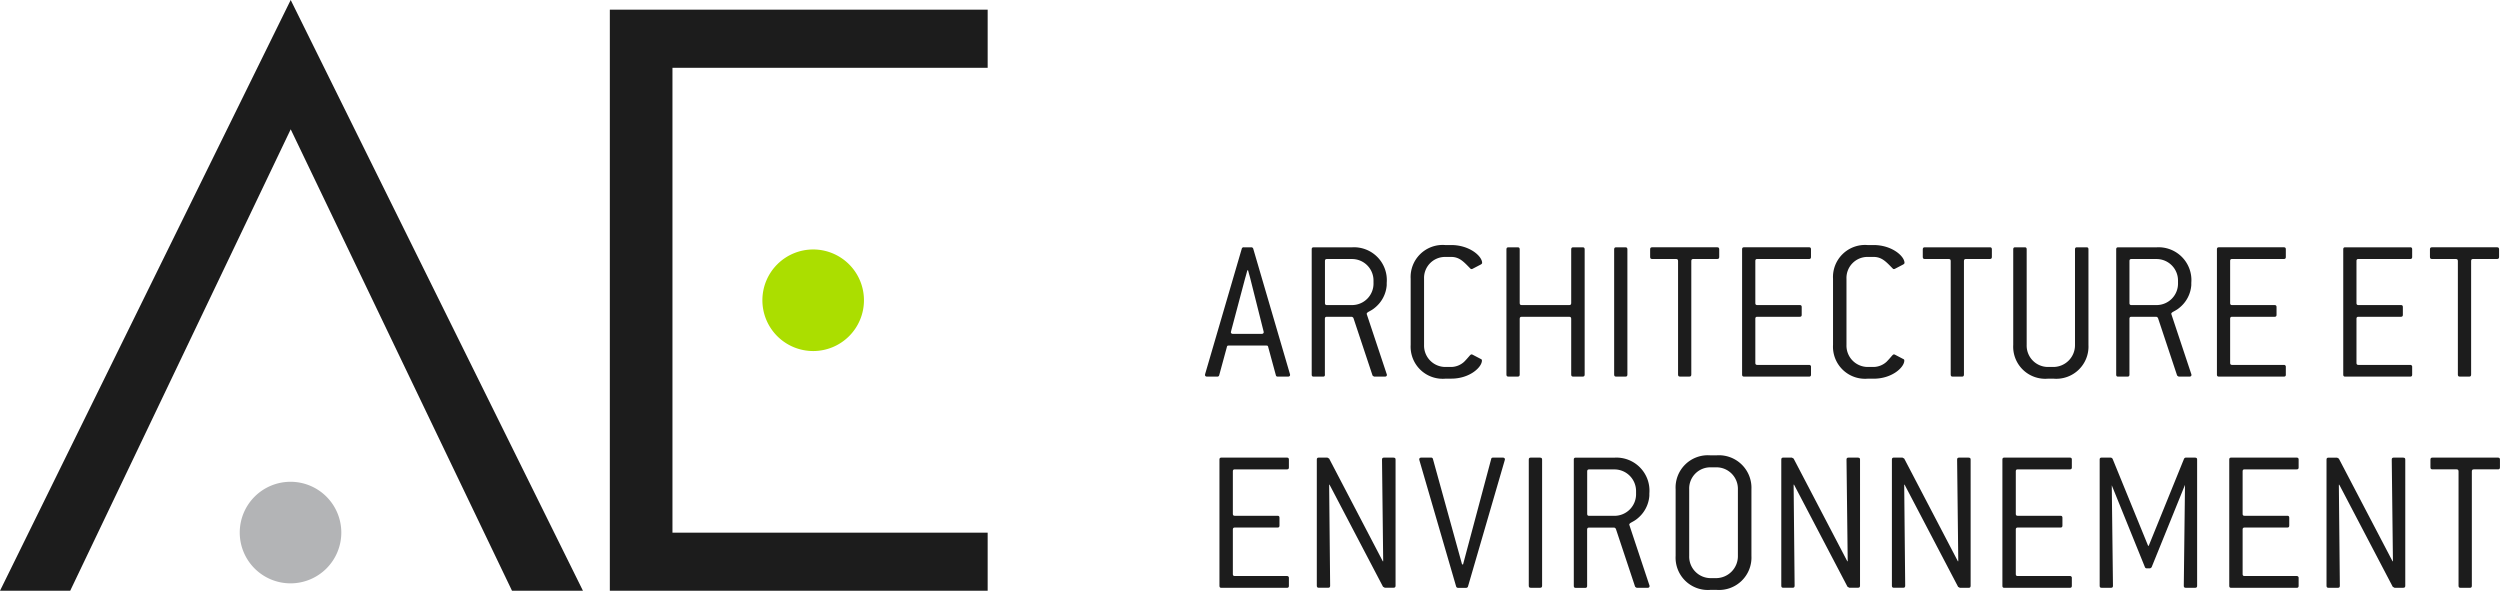
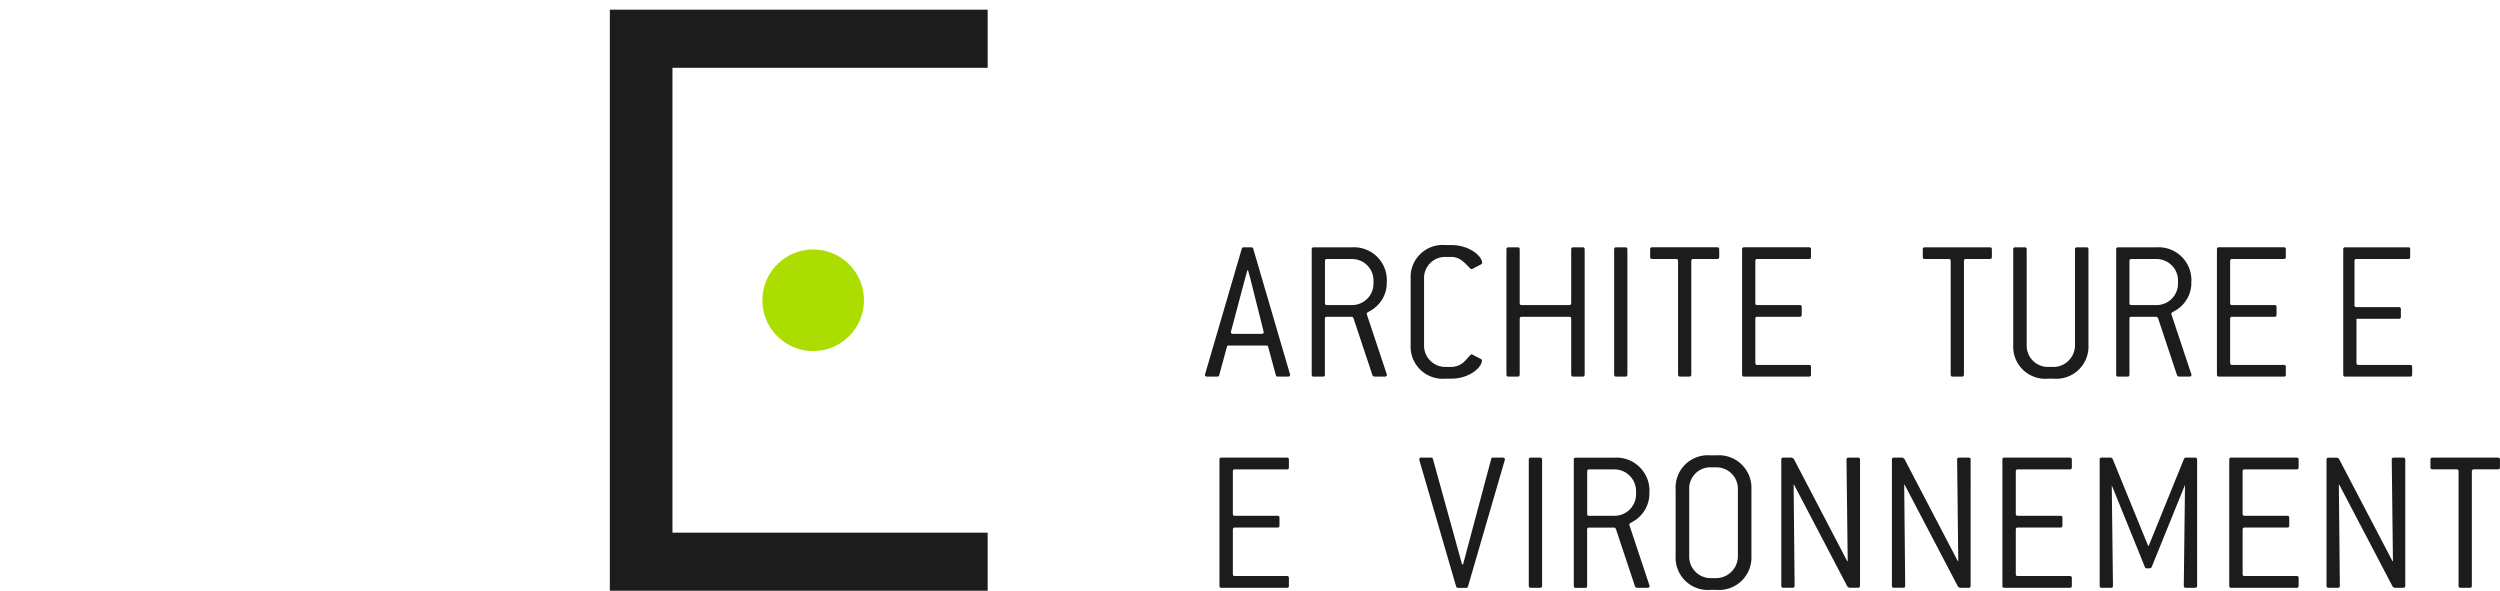
<svg xmlns="http://www.w3.org/2000/svg" width="252" height="59.549" viewBox="0 0 252 59.549">
  <defs>
    <style>.a{fill:#1c1c1c;}.b{fill:#b3b4b6;}.c{fill:#abde00;}</style>
  </defs>
  <g transform="translate(0 0)">
-     <path class="a" d="M64.371,252.463h7.076l22.227-46.515,22.308,46.515h7.151L93.674,192.915Z" transform="translate(-64.371 -192.915)" />
    <path class="a" d="M216.293,200.583v-5.861H178.207V253.3h38.085v-5.861H184.52V200.583Z" transform="translate(-116.736 -193.746)" />
-     <path class="b" d="M119.361,287.968a5.119,5.119,0,1,1-5.119-5.119,5.118,5.118,0,0,1,5.119,5.119" transform="translate(-84.957 -234.285)" />
    <path class="c" d="M216.924,244.6a5.119,5.119,0,1,1-5.12-5.12,5.118,5.118,0,0,1,5.12,5.12" transform="translate(-129.837 -214.333)" />
    <g transform="translate(121.458 24.7)">
      <path class="a" d="M404.618,278.774h-.962c-.14,0-.2.062-.2.2l.121,10.251h-.041l-5.41-10.353-.181-.1h-.863c-.14,0-.2.062-.2.2v12.713c0,.146.059.208.2.208h.944c.14,0,.2-.062.2-.208l-.1-10.185h.041l5.389,10.289.18.1h.883c.141,0,.2-.062.2-.208V278.979c0-.143-.059-.2-.2-.2" transform="translate(-338.786 -257.347)" />
      <path class="a" d="M363.762,285.6c0-.019-.019-.04-.019-.062,0-.206.381-.249.824-.624a3.256,3.256,0,0,0,1.2-2.295v-.231a3.33,3.33,0,0,0-3.516-3.609h-3.9c-.142,0-.2.062-.2.207v12.71c0,.147.058.208.2.208h.944c.14,0,.2-.062.2-.208v-5.658c0-.145.064-.209.2-.209h2.536a.292.292,0,0,1,.161.126l1.928,5.8c.022.062.082.1.182.145h1.085c.119,0,.2-.062.2-.168a.2.2,0,0,0-.019-.1Zm-1.508-.958H359.7c-.138,0-.2-.06-.2-.207v-4.262c0-.145.064-.209.2-.209h2.555a2.184,2.184,0,0,1,2.172,2.216v.208a2.18,2.18,0,0,1-2.172,2.254" transform="translate(-320.97 -257.347)" />
      <path class="a" d="M381.288,278.349h-.627a3.252,3.252,0,0,0-3.5,3.42v6.722a3.253,3.253,0,0,0,3.5,3.42h.627a3.269,3.269,0,0,0,3.514-3.42v-6.722a3.279,3.279,0,0,0-3.514-3.42m2.15,10.142a2.211,2.211,0,0,1-2.15,2.235h-.627a2.168,2.168,0,0,1-2.132-2.235v-6.722a2.135,2.135,0,0,1,2.132-2.212h.627a2.164,2.164,0,0,1,2.15,2.212Z" transform="translate(-329.716 -257.151)" />
-       <path class="a" d="M317.91,278.774h-.963c-.141,0-.2.062-.2.2l.119,10.251h-.04l-5.408-10.353-.18-.1h-.863c-.141,0-.2.062-.2.2v12.713c0,.146.06.208.2.208h.944c.138,0,.2-.062.2-.208l-.1-10.185h.039l5.39,10.289.181.1h.884c.14,0,.2-.062.2-.208V278.979c0-.143-.058-.2-.2-.2" transform="translate(-298.898 -257.347)" />
      <path class="a" d="M298.808,278.774h-6.6c-.139,0-.2.062-.2.207v12.71c0,.146.06.208.2.208h6.6c.141,0,.2-.062.2-.208v-.772a.184.184,0,0,0-.2-.208h-5.249c-.142,0-.2-.062-.2-.208v-4.47c0-.145.06-.209.2-.209h4.3c.141,0,.2-.064.2-.208v-.771c0-.145-.06-.208-.2-.208h-4.3c-.142,0-.2-.06-.2-.207v-4.262c0-.145.06-.209.2-.209h5.249c.141,0,.2-.06.2-.206v-.771c0-.145-.061-.207-.2-.207" transform="translate(-290.545 -257.347)" />
      <path class="a" d="M350.887,278.774h-.943c-.142,0-.2.062-.2.2v12.713c0,.146.06.208.2.208h.943c.138,0,.2-.062.2-.208V278.979c0-.143-.061-.2-.2-.2" transform="translate(-317.101 -257.347)" />
      <path class="a" d="M337.709,278.774h-.964c-.122,0-.181.041-.2.146l-2.834,10.621h-.1l-2.935-10.621a.178.178,0,0,0-.2-.146h-.964c-.141,0-.219.062-.219.186a.506.506,0,0,1,.018.083l3.7,12.713a.193.193,0,0,0,.2.145h.8a.192.192,0,0,0,.2-.145l3.7-12.713c0-.04.021-.064.021-.083,0-.124-.082-.186-.223-.186" transform="translate(-307.693 -257.347)" />
      <path class="a" d="M524.866,278.774h-6.612c-.138,0-.2.062-.2.207v.771c0,.146.064.206.2.206h2.433c.14,0,.2.064.2.209v11.524c0,.146.06.208.2.208h.941c.144,0,.2-.062.2-.208V280.168c0-.145.061-.209.2-.209h2.433c.142,0,.2-.06.2-.206v-.771c0-.145-.059-.207-.2-.207" transform="translate(-394.524 -257.347)" />
      <path class="a" d="M487.292,278.774H480.7c-.142,0-.2.062-.2.207v12.71c0,.146.06.208.2.208h6.593c.142,0,.2-.062.2-.208v-.772a.183.183,0,0,0-.2-.208h-5.246c-.143,0-.2-.062-.2-.208v-4.47c0-.145.062-.209.2-.209h4.3c.141,0,.2-.064.2-.208v-.771c0-.145-.06-.208-.2-.208h-4.3c-.143,0-.2-.06-.2-.207v-4.262c0-.145.062-.209.2-.209h5.246c.142,0,.2-.06.2-.206v-.771c0-.145-.059-.207-.2-.207" transform="translate(-377.249 -257.347)" />
      <path class="a" d="M506.395,278.774h-.964c-.14,0-.2.062-.2.2l.12,10.251h-.039L499.9,278.877l-.181-.1h-.863c-.14,0-.2.062-.2.2v12.713c0,.146.062.208.2.208h.944c.142,0,.2-.062.2-.208l-.1-10.185h.043l5.389,10.289.179.1h.884c.14,0,.2-.062.2-.208V278.979c0-.143-.06-.2-.2-.2" transform="translate(-385.601 -257.347)" />
      <path class="a" d="M444.959,278.774h-6.6c-.14,0-.2.062-.2.207v12.71c0,.146.059.208.2.208h6.6c.14,0,.2-.062.2-.208v-.772a.182.182,0,0,0-.2-.208h-5.249c-.141,0-.2-.062-.2-.208v-4.47c0-.145.06-.209.2-.209h4.3c.14,0,.2-.064.2-.208v-.771c0-.145-.061-.208-.2-.208h-4.3c-.141,0-.2-.06-.2-.207v-4.262c0-.145.06-.209.2-.209h5.249c.14,0,.2-.06.2-.206v-.771c0-.145-.059-.207-.2-.207" transform="translate(-357.775 -257.347)" />
      <path class="a" d="M465.949,278.774H465a.216.216,0,0,0-.181.122l-3.558,8.768H461.2l-3.58-8.768a.263.263,0,0,0-.181-.122h-.922c-.143,0-.2.062-.2.2v12.713c0,.146.059.208.2.208h.94c.141,0,.2-.062.2-.208l-.121-10.124,3.34,8.247a.189.189,0,0,0,.179.126h.322a.27.27,0,0,0,.181-.126l3.36-8.289-.122,10.166c0,.146.062.208.2.208h.944c.138,0,.2-.062.2-.208V278.979c0-.143-.062-.2-.2-.2" transform="translate(-366.128 -257.347)" />
      <path class="a" d="M425.259,278.774H424.3c-.142,0-.2.062-.2.2l.117,10.251h-.039l-5.409-10.353-.181-.1h-.861c-.141,0-.2.062-.2.2v12.713c0,.146.06.208.2.208h.94c.142,0,.2-.062.2-.208l-.1-10.185h.039L424.2,291.8l.182.1h.881c.141,0,.2-.062.2-.208V278.979c0-.143-.059-.2-.2-.2" transform="translate(-348.281 -257.347)" />
-       <path class="a" d="M508.528,239.515h-6.547c-.14,0-.2.064-.2.208v12.619c0,.145.06.208.2.208h6.547c.138,0,.2-.063.2-.208v-.765a.183.183,0,0,0-.2-.207h-5.213c-.139,0-.2-.062-.2-.21v-4.435c0-.145.06-.207.2-.207h4.275c.138,0,.2-.062.2-.207v-.766c0-.145-.06-.207-.2-.207h-4.275c-.139,0-.2-.062-.2-.208V240.9c0-.145.06-.207.2-.207h5.213c.138,0,.2-.062.2-.207v-.765c0-.145-.061-.208-.2-.208" transform="translate(-387.04 -239.287)" />
+       <path class="a" d="M508.528,239.515h-6.547c-.14,0-.2.064-.2.208v12.619c0,.145.06.208.2.208h6.547c.138,0,.2-.063.2-.208v-.765a.183.183,0,0,0-.2-.207h-5.213c-.139,0-.2-.062-.2-.21v-4.435h4.275c.138,0,.2-.062.2-.207v-.766c0-.145-.06-.207-.2-.207h-4.275c-.139,0-.2-.062-.2-.208V240.9c0-.145.06-.207.2-.207h5.213c.138,0,.2-.062.2-.207v-.765c0-.145-.061-.208-.2-.208" transform="translate(-387.04 -239.287)" />
      <path class="a" d="M365.881,252.55h.935c.14,0,.2-.062.2-.207v-12.62c0-.145-.06-.207-.2-.207h-.935c-.14,0-.2.062-.2.207v12.62c0,.145.06.207.2.207" transform="translate(-324.433 -239.287)" />
-       <path class="a" d="M520.578,240.695c.138,0,.2.06.2.207v11.441c0,.145.06.207.2.207h.936c.14,0,.2-.062.2-.207V240.9c0-.147.059-.207.2-.207h2.417c.137,0,.2-.062.2-.207v-.764c0-.145-.06-.209-.2-.209h-6.567c-.14,0-.2.064-.2.209v.764c0,.145.059.207.2.207Z" transform="translate(-394.483 -239.287)" />
      <path class="a" d="M430.07,239.515H423.5c-.137,0-.2.064-.2.208v.765c0,.145.06.207.2.207h2.415c.142,0,.2.06.2.207v11.44c0,.145.059.208.2.208h.935c.14,0,.2-.063.2-.208V240.9c0-.147.06-.207.2-.207h2.415c.14,0,.2-.062.2-.207v-.765c0-.145-.061-.208-.2-.208" transform="translate(-350.942 -239.287)" />
      <path class="a" d="M459.6,252.55h.936c.14,0,.2-.062.2-.208v-5.616c0-.145.059-.207.2-.207h2.518a.286.286,0,0,1,.159.122l1.917,5.763c.021.062.08.1.181.146h1.075c.121,0,.2-.062.2-.165a.2.2,0,0,0-.019-.1l-1.993-5.991c0-.021-.022-.042-.022-.062,0-.207.378-.248.819-.621a3.227,3.227,0,0,0,1.2-2.281V243.1a3.308,3.308,0,0,0-3.49-3.583H459.6c-.142,0-.2.064-.2.208v12.619c0,.146.057.208.2.208m1.137-11.648c0-.145.059-.207.2-.207h2.539a2.165,2.165,0,0,1,2.155,2.2v.2a2.165,2.165,0,0,1-2.155,2.241h-2.539c-.138,0-.2-.062-.2-.208Z" transform="translate(-367.546 -239.287)" />
      <path class="a" d="M389.768,252.55h6.544c.142,0,.2-.062.2-.207v-.766a.182.182,0,0,0-.2-.207H391.1c-.138,0-.2-.062-.2-.209v-4.436c0-.145.059-.207.2-.207h4.275c.14,0,.2-.062.2-.206v-.767c0-.145-.059-.207-.2-.207H391.1c-.138,0-.2-.062-.2-.208V240.9c0-.145.059-.207.2-.207h5.21c.142,0,.2-.062.2-.207v-.764c0-.145-.058-.209-.2-.209h-6.544c-.138,0-.2.064-.2.209v12.619c0,.145.062.207.2.207" transform="translate(-335.421 -239.287)" />
      <path class="a" d="M294.164,239.66a.2.2,0,0,0-.2-.145h-.757a.184.184,0,0,0-.2.145l-3.69,12.621c0,.043-.019.062-.019.083,0,.124.078.186.219.186h1.017a.183.183,0,0,0,.2-.146l.778-2.86c.019-.106.079-.125.2-.125h3.753c.12,0,.18.019.2.125l.778,2.86c.019.1.08.146.2.146h1.018c.138,0,.218-.063.218-.186,0-.022-.019-.04-.019-.083Zm.836,8.582h-2.872c-.139,0-.219-.062-.219-.187,0-.019.021-.04.021-.083l1.415-5.329c.06-.205.14-.476.219-.807h.08c.119.456.2.726.219.807l1.339,5.329c0,.021.019.064.019.083,0,.125-.08.187-.221.187" transform="translate(-289.295 -239.287)" />
-       <path class="a" d="M413.722,250.739c0-.082-.021-.123-.12-.165l-.837-.437a.223.223,0,0,0-.1-.019c-.117,0-.3.311-.737.747a1.978,1.978,0,0,1-1.3.518h-.62a2.151,2.151,0,0,1-2.114-2.22v-6.672a2.119,2.119,0,0,1,2.114-2.2h.62c.858,0,1.3.537,1.9,1.139.06.064.08.083.137.083a.235.235,0,0,0,.1-.018l.837-.437c.08-.043.14-.1.14-.165,0-.684-1.276-1.8-3.114-1.8h-.62a3.231,3.231,0,0,0-3.47,3.4v6.672a3.231,3.231,0,0,0,3.47,3.4h.62c1.878,0,3.094-1.157,3.094-1.821" transform="translate(-343.227 -239.093)" />
      <path class="a" d="M447.553,239.515H446.6c-.137,0-.2.062-.2.207v9.637a2.192,2.192,0,0,1-2.135,2.218h-.619a2.152,2.152,0,0,1-2.117-2.218v-9.637c0-.145-.059-.207-.2-.207h-.955c-.14,0-.2.062-.2.207v9.637a3.231,3.231,0,0,0,3.473,3.4h.619a3.246,3.246,0,0,0,3.49-3.4v-9.637c0-.145-.059-.207-.2-.207" transform="translate(-358.698 -239.287)" />
      <path class="a" d="M353.464,252.342v-12.62c0-.145-.06-.207-.2-.207h-.957c-.137,0-.2.062-.2.207v5.409c0,.147-.06.208-.2.208h-4.791c-.142,0-.2-.062-.2-.208v-5.409c0-.145-.059-.207-.2-.207h-.938c-.14,0-.2.062-.2.207v12.62c0,.145.057.207.2.207h.938c.138,0,.2-.062.2-.207v-5.616c0-.145.06-.207.2-.207h4.791c.14,0,.2.062.2.207v5.616c0,.145.06.207.2.207h.957c.14,0,.2-.062.2-.207" transform="translate(-315.188 -239.287)" />
      <path class="a" d="M310.546,252.342v-5.616c0-.145.059-.207.2-.207h2.515a.282.282,0,0,1,.162.122l1.916,5.763c.019.062.079.1.178.146h1.078c.119,0,.2-.062.2-.165a.185.185,0,0,0-.021-.1l-1.994-5.991c0-.021-.019-.042-.019-.062,0-.207.379-.248.818-.621a3.223,3.223,0,0,0,1.2-2.281V243.1a3.308,3.308,0,0,0-3.491-3.583h-3.87c-.142,0-.2.064-.2.208v12.619c0,.146.058.208.2.208h.936c.139,0,.2-.062.2-.208m0-11.44c0-.145.059-.207.2-.207h2.536a2.166,2.166,0,0,1,2.157,2.2v.2a2.165,2.165,0,0,1-2.157,2.241h-2.536c-.138,0-.2-.062-.2-.208Z" transform="translate(-298.456 -239.287)" />
      <path class="a" d="M375.214,240.9v11.44c0,.146.06.208.2.208h.935c.142,0,.2-.062.2-.208V240.9c0-.147.062-.207.2-.207h2.414c.138,0,.2-.062.2-.207v-.765c0-.145-.064-.208-.2-.208H372.6c-.142,0-.2.064-.2.208v.765c0,.145.06.207.2.207h2.414c.14,0,.2.06.2.207" transform="translate(-327.524 -239.287)" />
      <path class="a" d="M331.163,252.56h.619c1.878,0,3.095-1.157,3.095-1.821,0-.082-.021-.123-.12-.165l-.837-.437a.223.223,0,0,0-.1-.019c-.119,0-.3.311-.739.747a1.972,1.972,0,0,1-1.3.518h-.619a2.153,2.153,0,0,1-2.117-2.22v-6.672a2.12,2.12,0,0,1,2.117-2.2h.619c.86,0,1.3.537,1.9,1.139.063.064.082.083.141.083a.235.235,0,0,0,.1-.018l.837-.437c.079-.043.139-.1.139-.165,0-.684-1.277-1.8-3.114-1.8h-.619a3.23,3.23,0,0,0-3.47,3.4v6.672a3.23,3.23,0,0,0,3.47,3.4" transform="translate(-306.958 -239.093)" />
      <path class="a" d="M485.145,252.342v-.765a.183.183,0,0,0-.2-.207h-5.213c-.137,0-.2-.062-.2-.209v-4.435c0-.145.06-.207.2-.207h4.277c.138,0,.2-.062.2-.206v-.766c0-.145-.06-.207-.2-.207h-4.277c-.137,0-.2-.062-.2-.208V240.9c0-.145.06-.207.2-.207h5.213c.138,0,.2-.062.2-.207v-.764c0-.145-.06-.208-.2-.208H478.4c-.139,0-.2.064-.2.208v12.619c0,.145.06.207.2.207h6.549c.138,0,.2-.062.2-.207" transform="translate(-376.192 -239.287)" />
    </g>
  </g>
</svg>